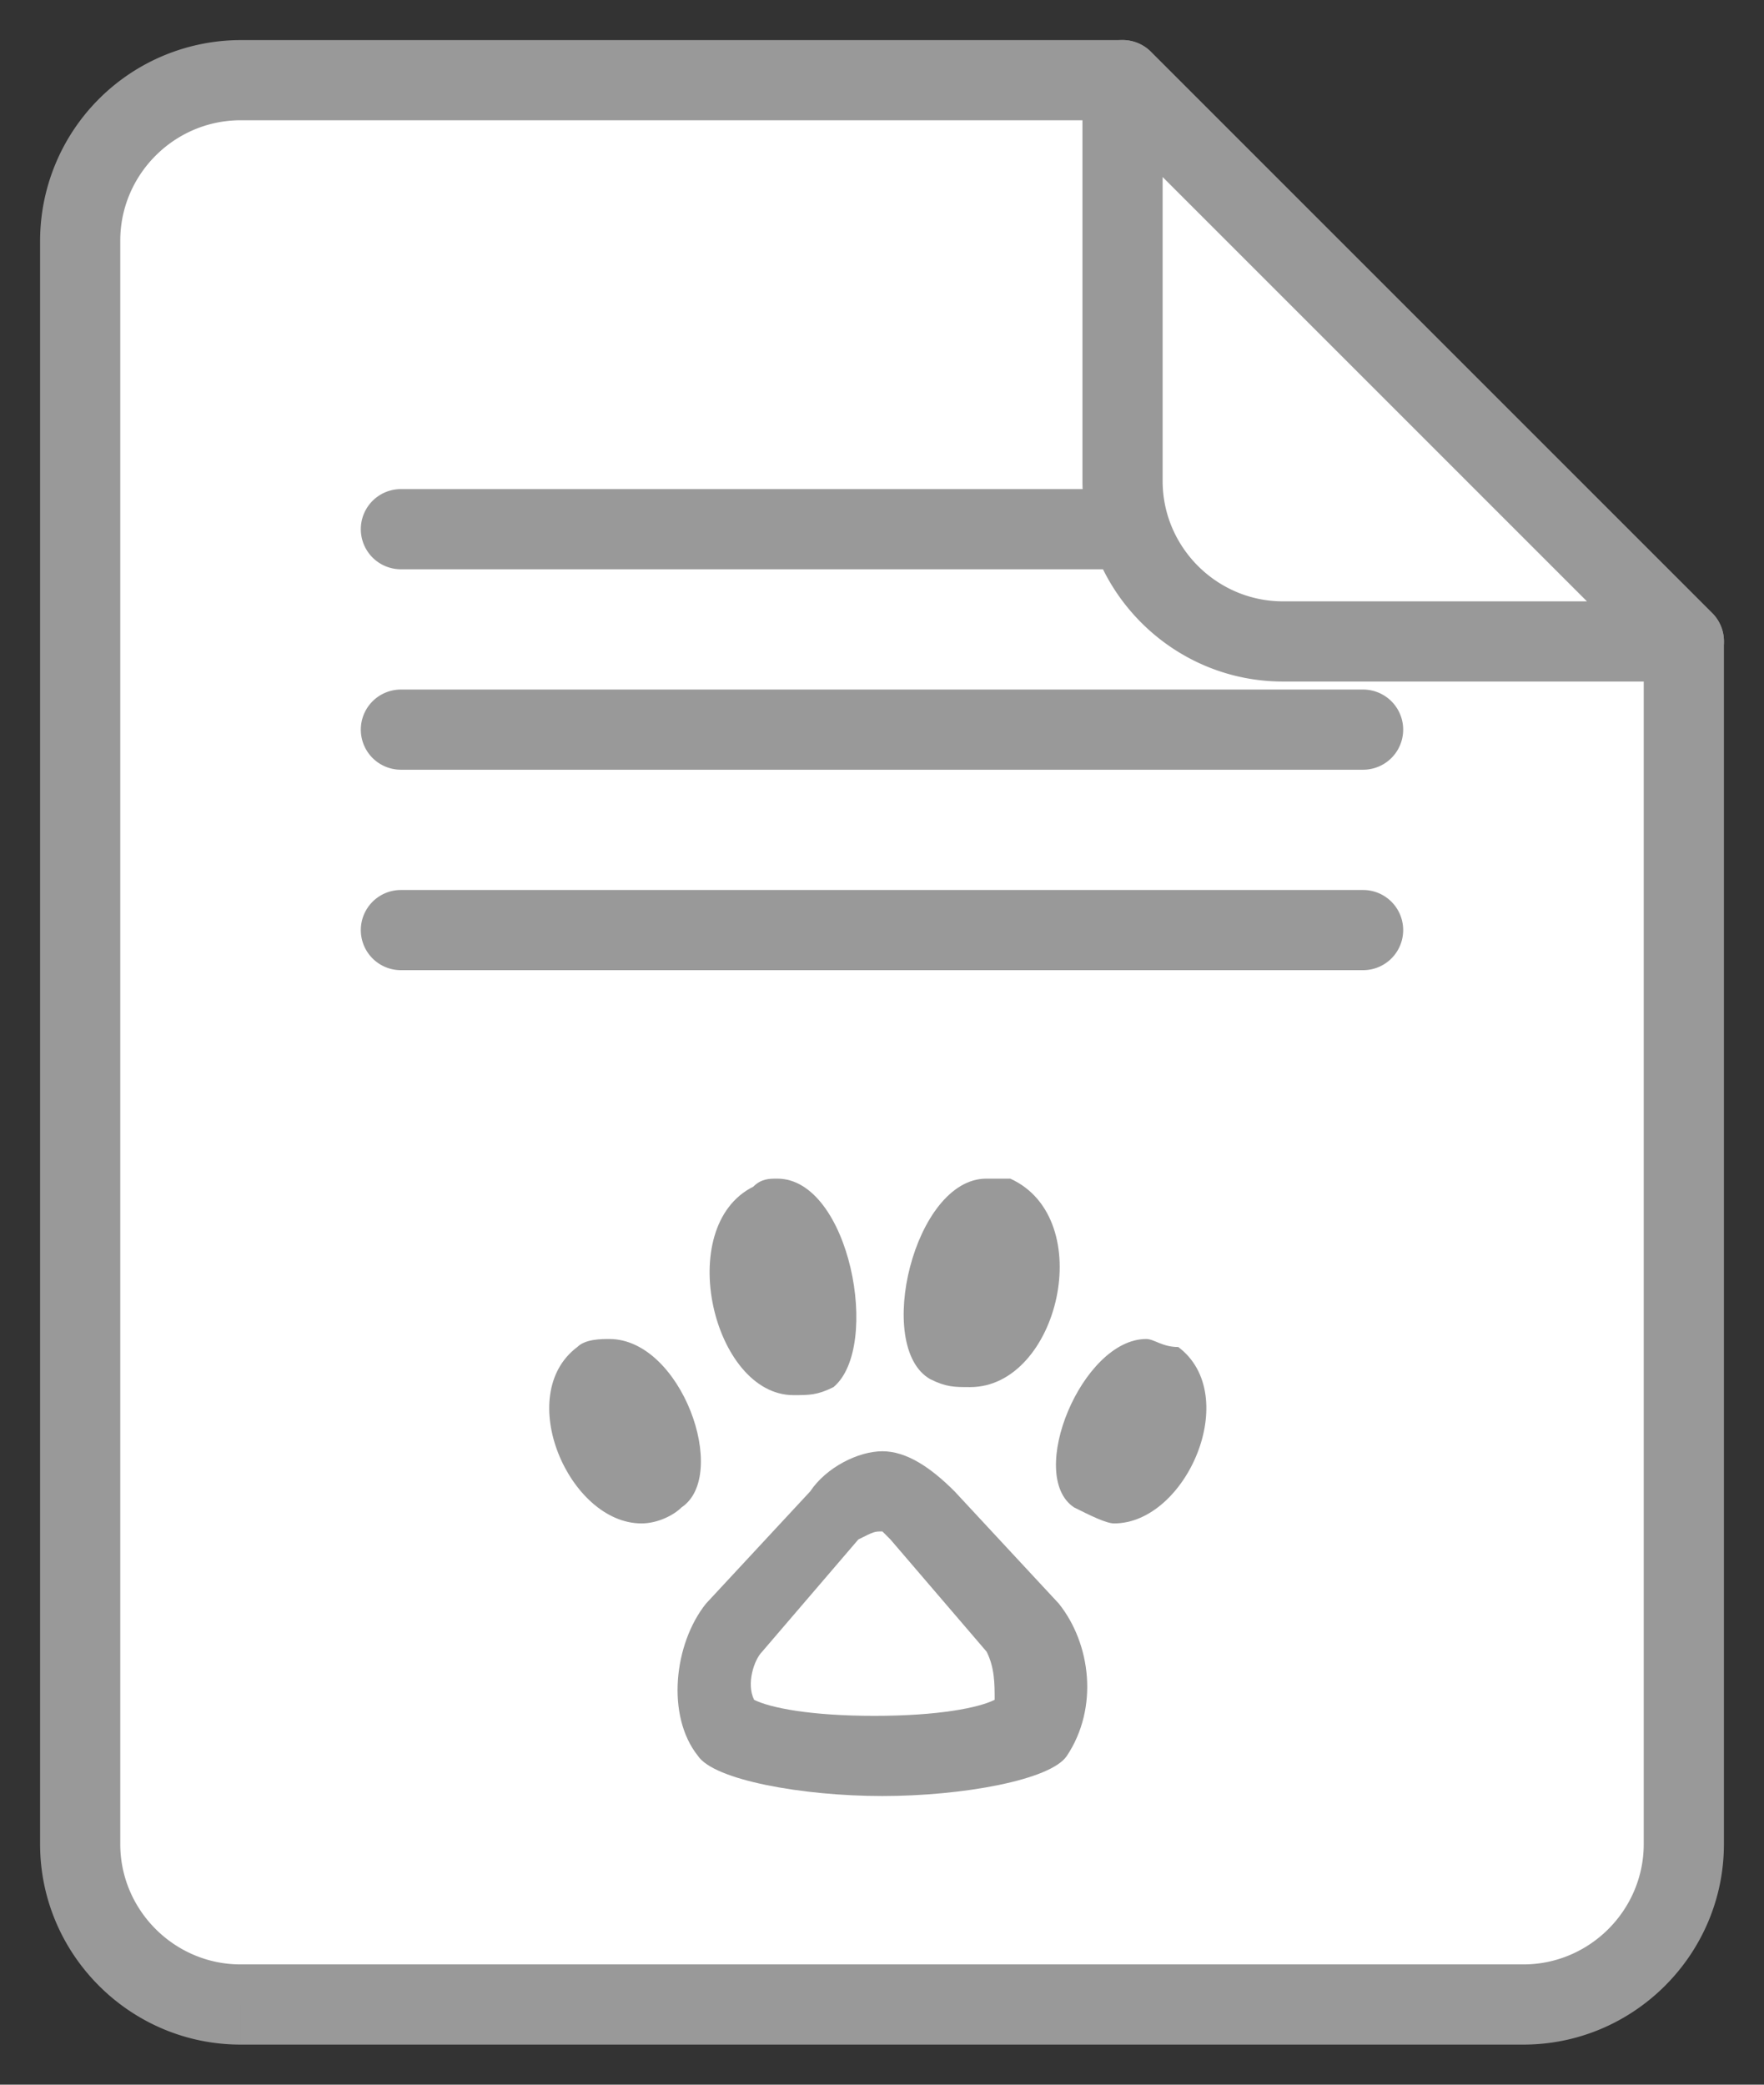
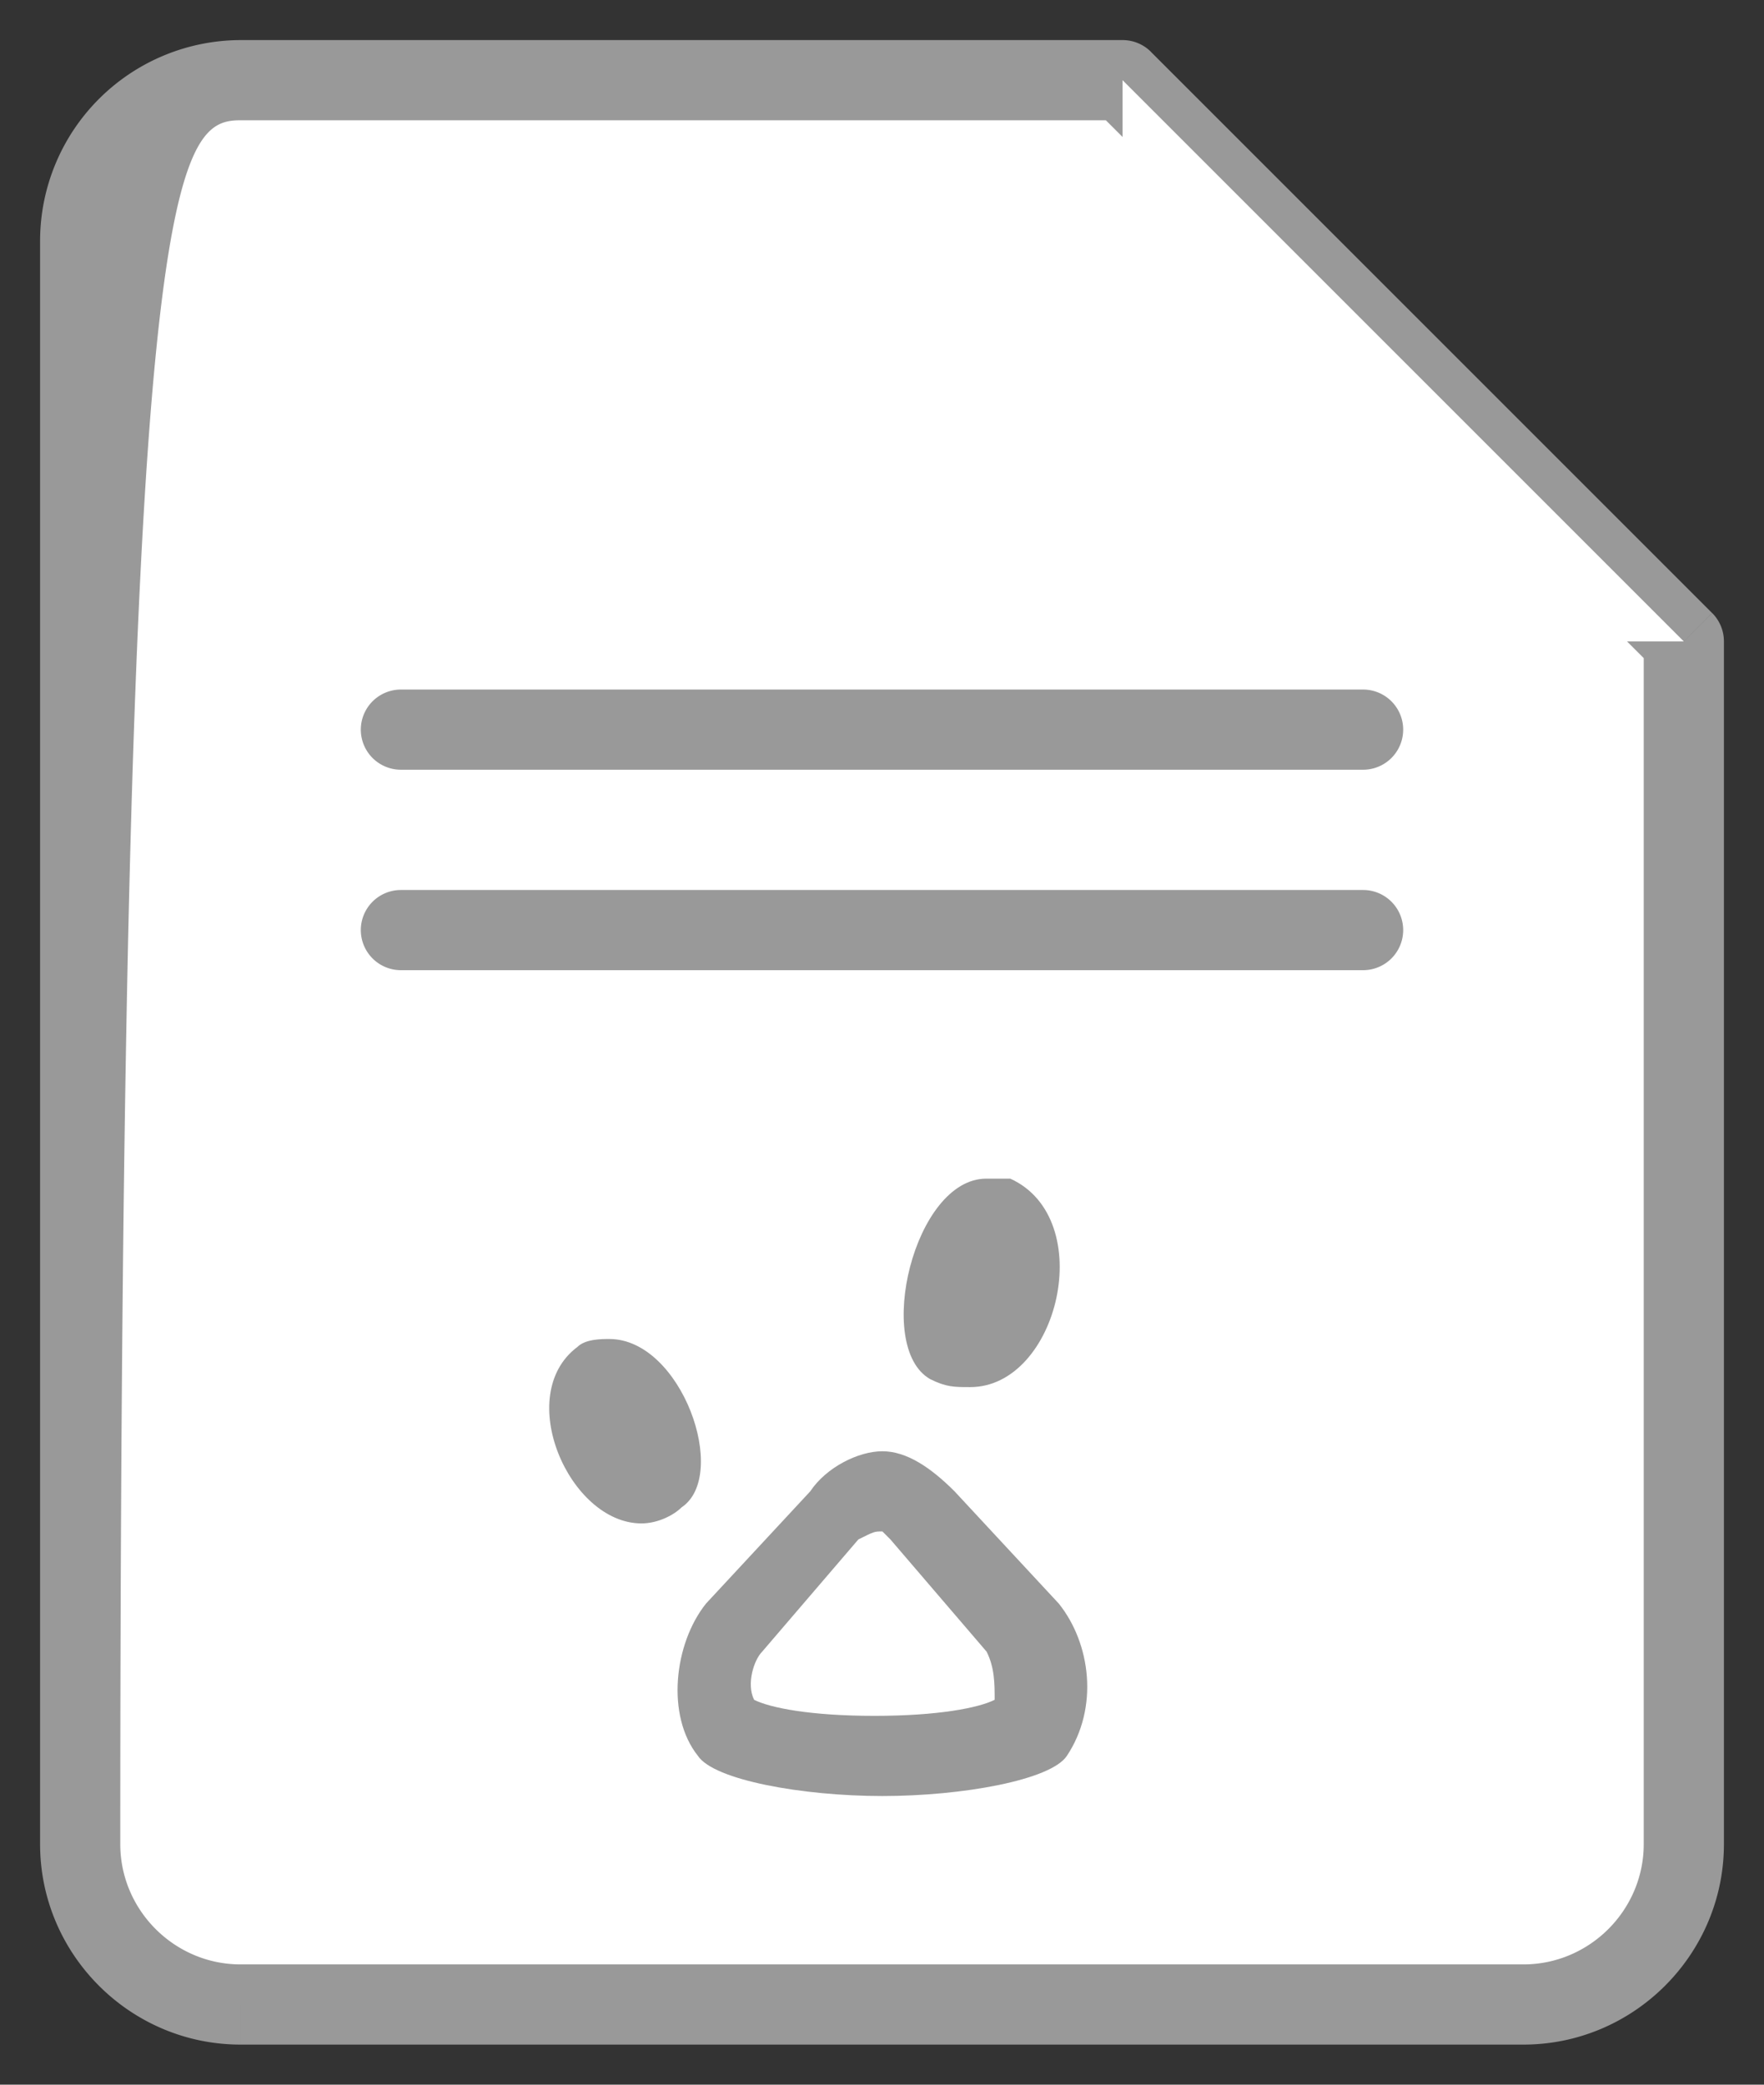
<svg xmlns="http://www.w3.org/2000/svg" xmlns:xlink="http://www.w3.org/1999/xlink" width="22" height="26">
  <rect width="100%" height="100%" fill="#333333" stroke="none" />
  <g transform="translate(1 1)">
    <use xlink:href="#path0_fill" fill="#FFF" />
    <use xlink:href="#path1_stroke" fill="#999" />
  </g>
  <use xlink:href="#path2_stroke" transform="translate(5 6.6)" fill="#999" />
  <use xlink:href="#path3_stroke" transform="translate(5 9.1)" fill="#999" />
  <use xlink:href="#path3_stroke" transform="translate(5 11.6)" fill="#999" />
  <g>
    <use xlink:href="#path4_fill" transform="translate(8.45 18.1)" fill="#999" />
    <use xlink:href="#path5_fill" transform="translate(6.85 16.7)" fill="#999" />
    <use xlink:href="#path6_fill" transform="translate(8.85 14.7)" fill="#999" />
    <use xlink:href="#path7_fill" transform="translate(13.17 16.7)" fill="#999" />
    <use xlink:href="#path8_fill" transform="translate(11.27 14.7)" fill="#999" />
  </g>
  <g transform="translate(14 1)">
    <use xlink:href="#path9_fill" fill="#FFF" />
    <use xlink:href="#path10_stroke" fill="#999" />
  </g>
  <defs>
    <path id="path0_fill" d="M18 24H2c-1.1 0-2-.9-2-2V2C0 .9.9 0 2 0h11l7 7v15c0 1.1-.9 2-2 2z" />
-     <path id="path1_stroke" d="M13 0l.354-.354A.5.5 0 0013-.5V0zm7 7h.5a.5.5 0 00-.146-.354L20 7zm-2 16.5H2v1h16v-1zm-16 0c-.824 0-1.5-.676-1.5-1.5h-1c0 1.376 1.124 2.5 2.5 2.5v-1zM.5 22V2h-1v20h1zm0-20C.5 1.176 1.176.5 2 .5v-1A2.506 2.506 0 00-.5 2h1zM2 .5h11v-1H2v1zM12.646.354l7 7 .707-.708-7-7-.707.708zM19.5 7v15h1V7h-1zm0 15c0 .824-.676 1.5-1.5 1.5v1c1.376 0 2.5-1.124 2.5-2.5h-1z" />
-     <path id="path2_stroke" d="M0-.5a.5.5 0 000 1v-1zm12 1a.5.5 0 000-1v1zM0 .5h12v-1H0v1z" />
+     <path id="path1_stroke" d="M13 0l.354-.354A.5.5 0 0013-.5V0zm7 7h.5a.5.5 0 00-.146-.354L20 7zm-2 16.5H2v1h16v-1zm-16 0c-.824 0-1.5-.676-1.5-1.5h-1c0 1.376 1.124 2.5 2.5 2.5v-1zM.5 22V2h-1v20h1zC.5 1.176 1.176.5 2 .5v-1A2.506 2.506 0 00-.5 2h1zM2 .5h11v-1H2v1zM12.646.354l7 7 .707-.708-7-7-.707.708zM19.5 7v15h1V7h-1zm0 15c0 .824-.676 1.5-1.5 1.5v1c1.376 0 2.5-1.124 2.5-2.5h-1z" />
    <path id="path3_stroke" d="M0-.5a.5.5 0 000 1v-1zm12 1a.5.5 0 000-1v1zM0 .5h12v-1H0v1z" />
    <path id="path4_fill" d="M2.555 1l.1.1 1.2 1.4c.1.2.1.4.1.6-.2.1-.7.2-1.5.2s-1.3-.1-1.5-.2c-.1-.2 0-.5.1-.6l1.2-1.4c.2-.1.2-.1.3-.1zm0-1c-.3 0-.7.2-.9.5l-1.3 1.4c-.4.5-.5 1.4-.1 1.9.2.3 1.3.5 2.3.5 1 0 2.1-.2 2.3-.5.4-.6.3-1.4-.1-1.9L3.455.5c-.3-.3-.6-.5-.9-.5z" />
    <path id="path5_fill" d="M.75 0c-.1 0-.3 0-.4.1-.8.6-.1 2.2.8 2.2.2 0 .4-.1.5-.2.6-.4 0-2.1-.9-2.1z" />
-     <path id="path6_fill" d="M.845 0c-.1 0-.2 0-.3.1-1 .5-.5 2.6.5 2.6.2 0 .3 0 .5-.1.6-.5.2-2.6-.7-2.6z" />
-     <path id="path7_fill" d="M1.125 0c-.8 0-1.5 1.7-.9 2.1.2.1.4.2.5.2.9 0 1.6-1.6.8-2.2-.2 0-.3-.1-.4-.1z" />
    <path id="path8_fill" d="M1.03 0c-.9 0-1.4 2.1-.7 2.5.2.1.3.1.5.1 1.1 0 1.6-2.1.5-2.6h-.3z" />
    <path id="path9_fill" d="M2 7h5L0 0v5c0 1.1.9 2 2 2z" />
-     <path id="path10_stroke" d="M7 7v.5a.5.5 0 00.354-.854L7 7zM0 0l.354-.354A.5.5 0 00-.5 0H0zm2 7.5h5v-1H2v1zm5.354-.854l-7-7-.708.708 7 7 .708-.708zM-.5 0v5h1V0h-1zm0 5C-.5 6.376.624 7.5 2 7.5v-1C1.176 6.5.5 5.824.5 5h-1z" />
  </defs>
</svg>